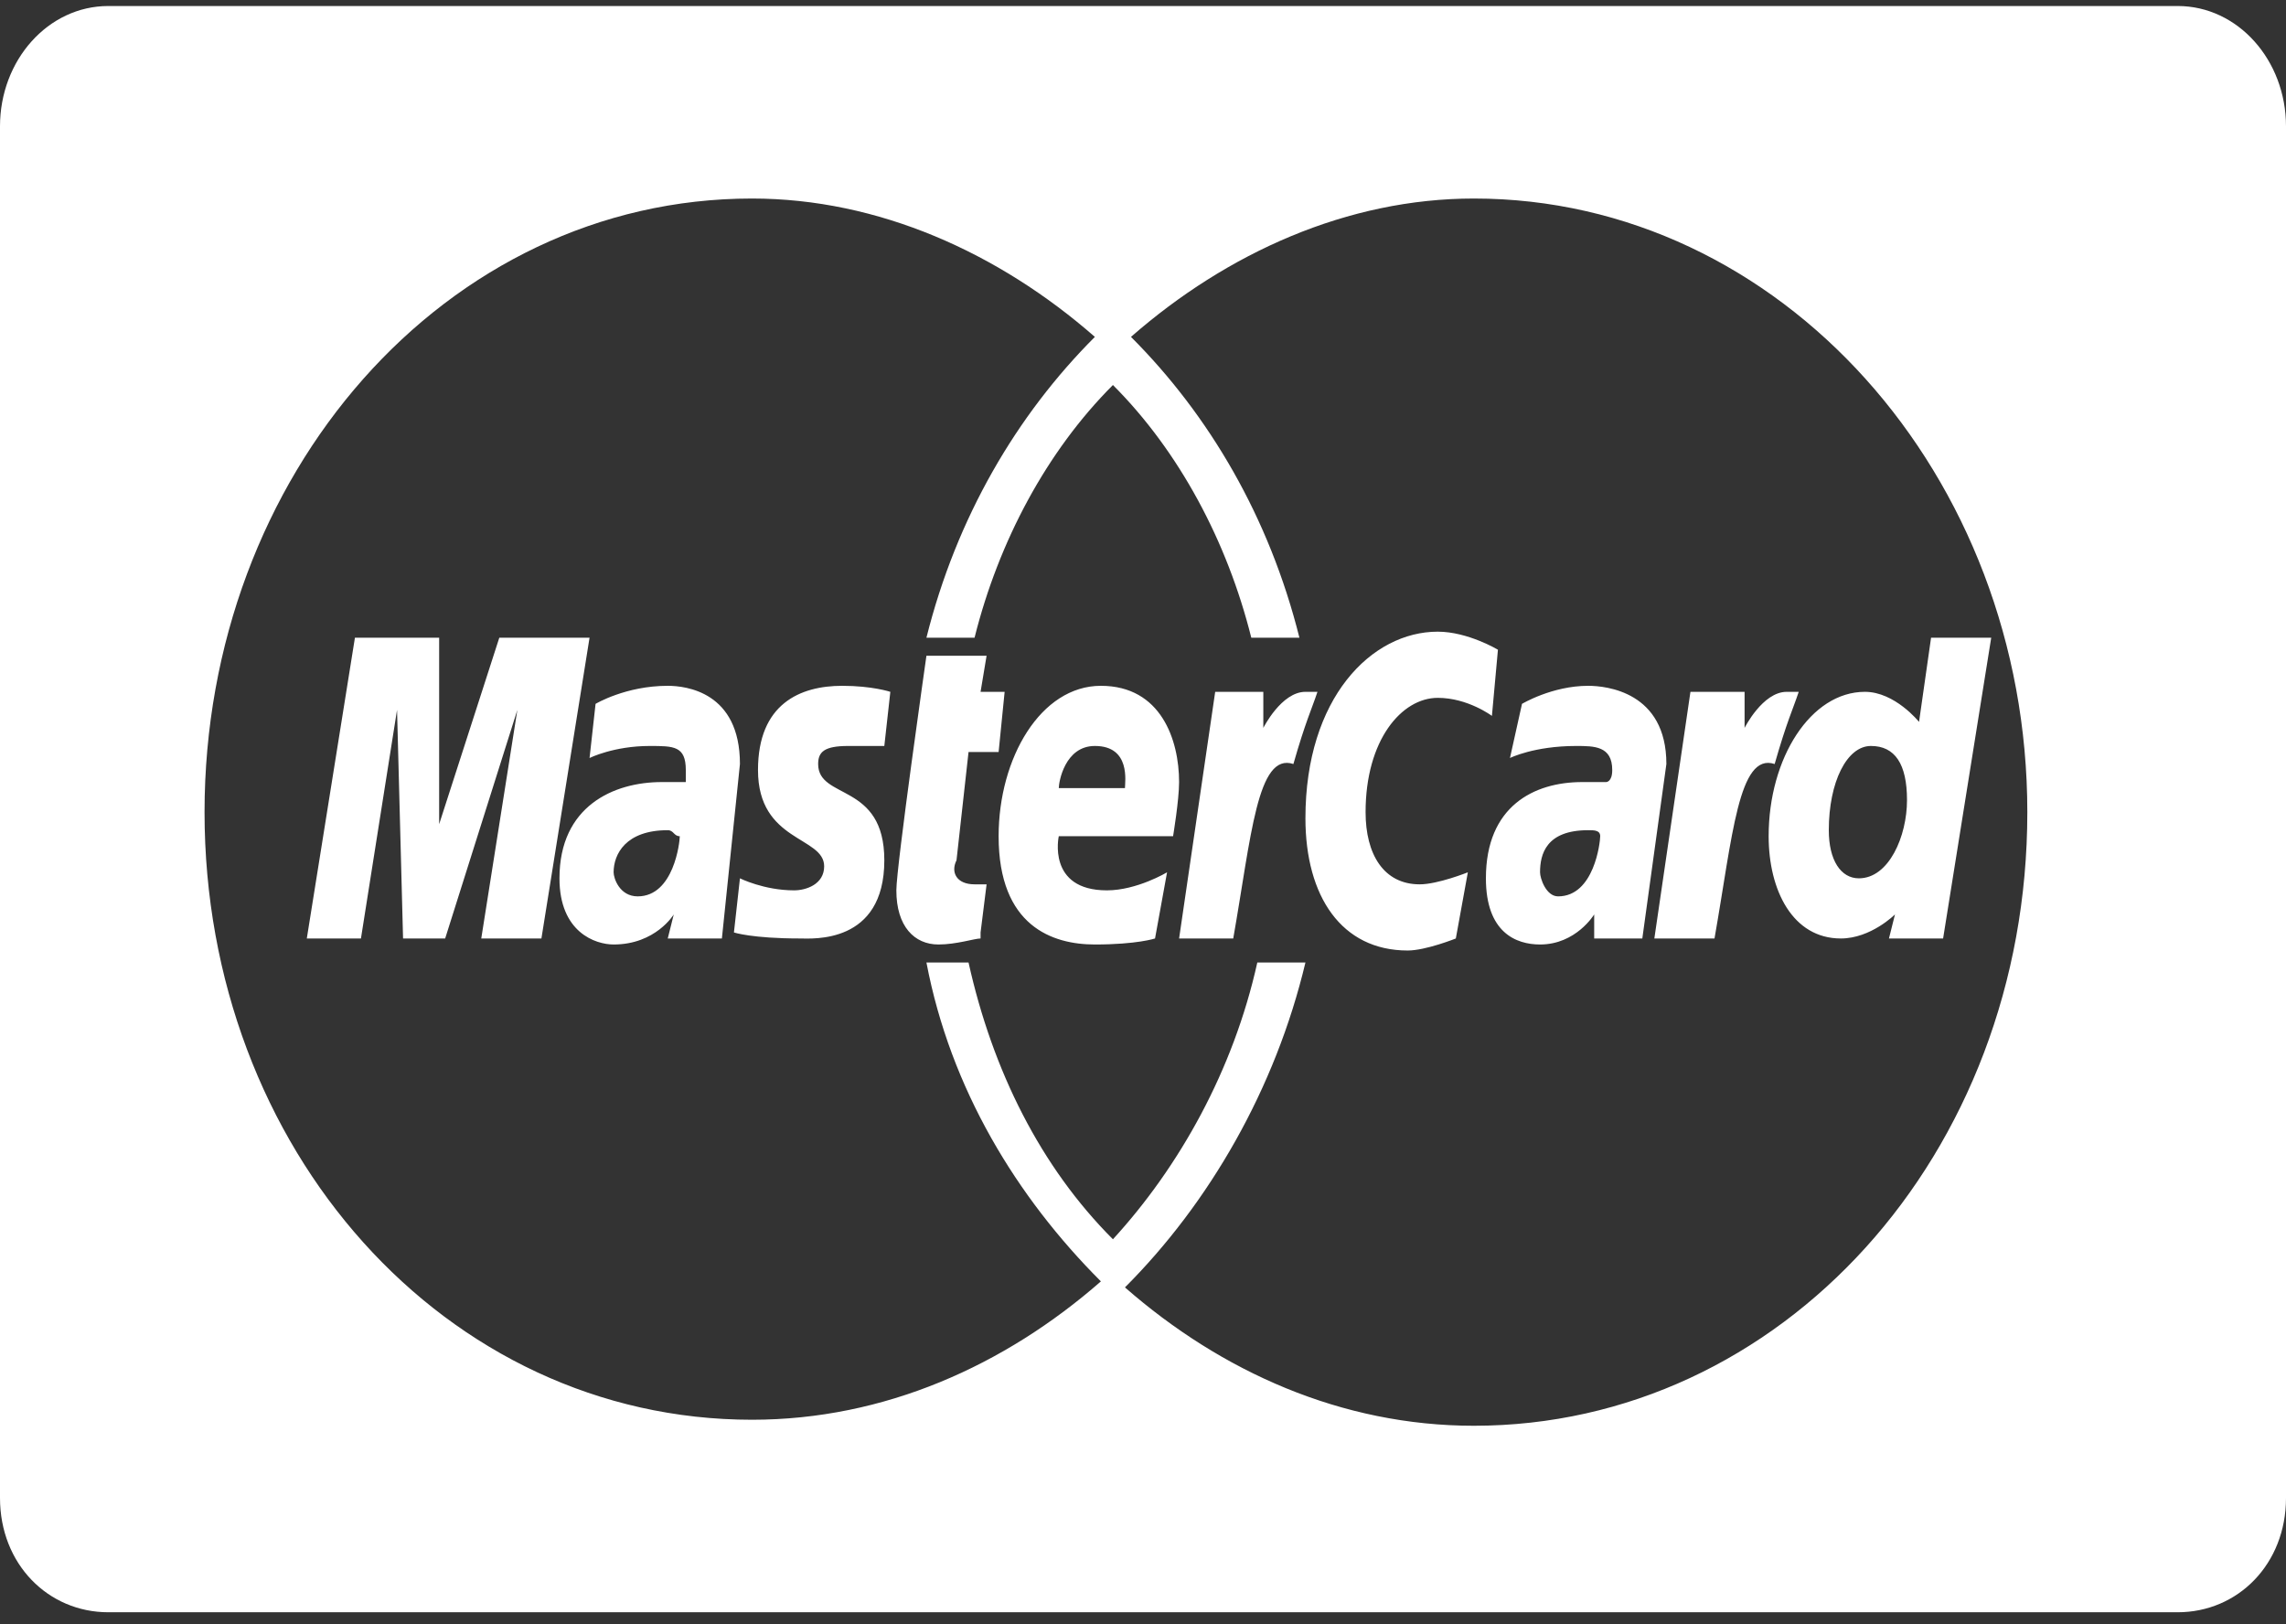
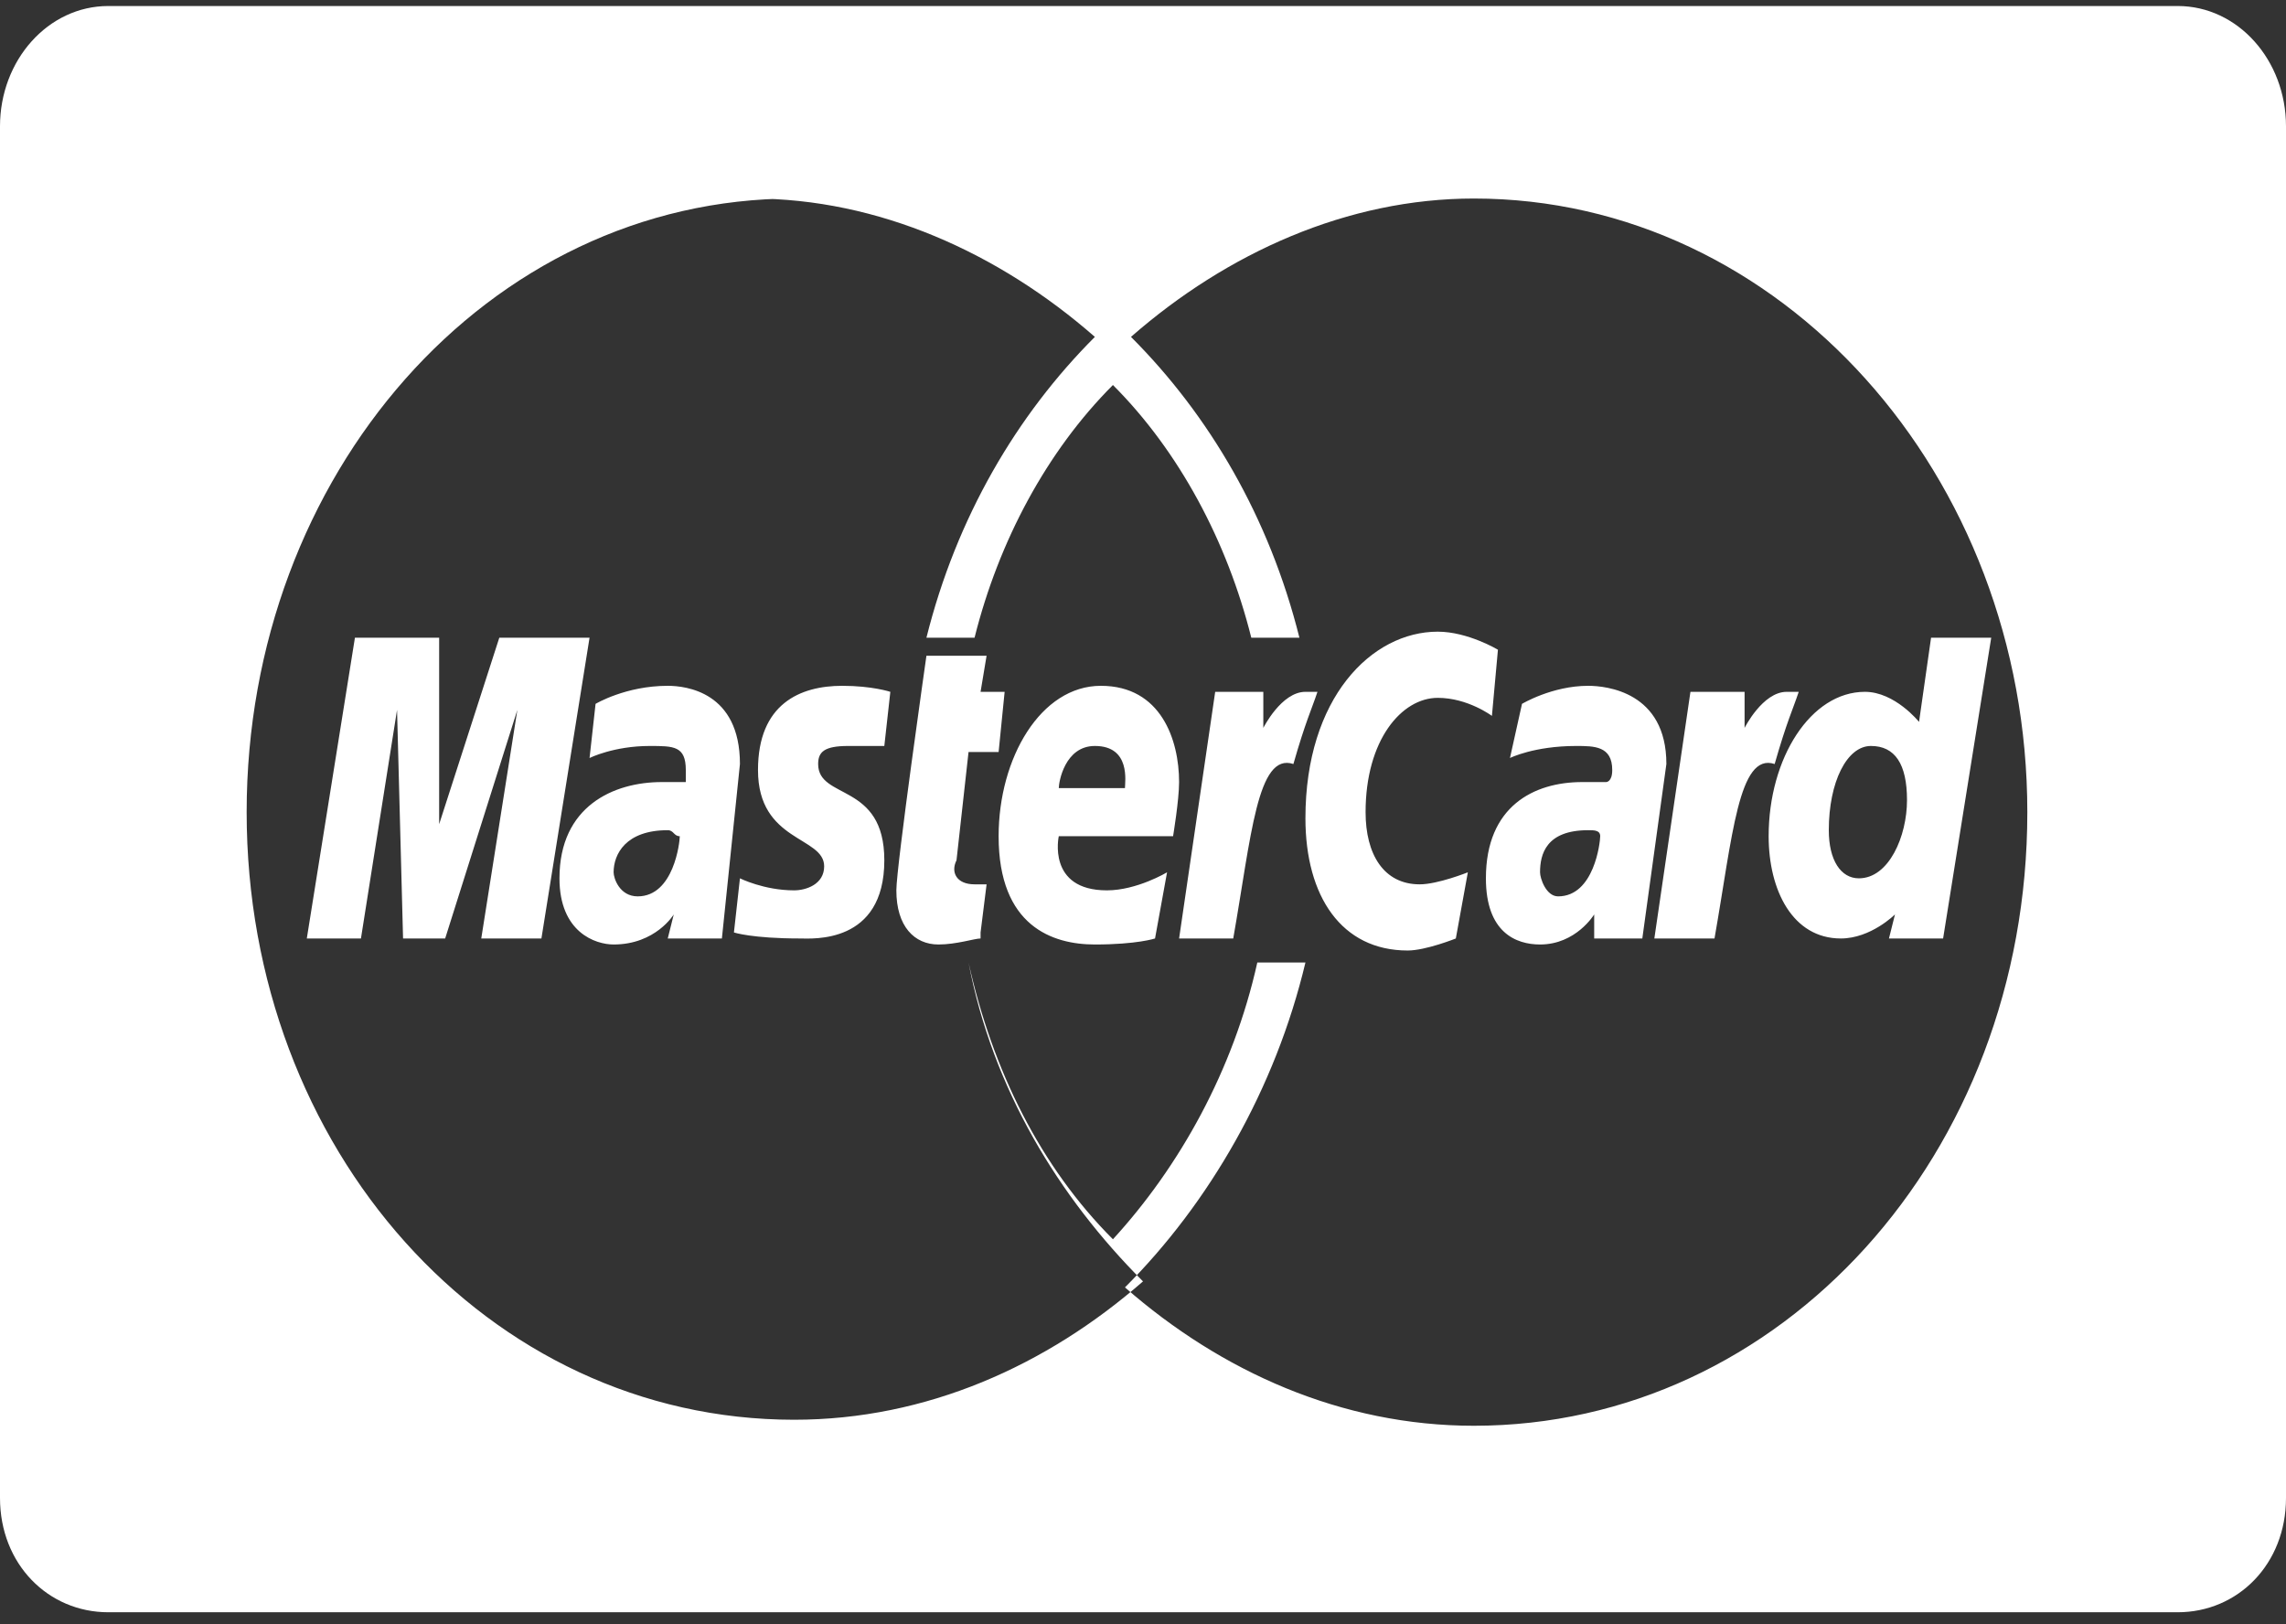
<svg xmlns="http://www.w3.org/2000/svg" version="1.2" viewBox="0 0 38 27" width="38" height="27">
  <rect x="0" y="0" width="38" height="27" fill="#333333" stroke="none" />
  <style>
		.s0 { fill: #ffffff }
	</style>
-   <path class="s0" d="m1.8 0.1c-1 0-1.8 0.9-1.8 2v22.8c0 1.1 0.8 1.9 1.8 1.9h34.4c1 0 1.8-0.8 1.8-1.9v-22.8c0-1.1-0.8-2-1.8-2h-34.4zm10.7 3.2c2.1 0 4.1 0.9 5.7 2.3-1.3 1.3-2.3 3-2.8 5h0.8c0.4-1.6 1.2-3.1 2.3-4.2 1.1 1.1 1.9 2.6 2.3 4.2h0.8c-0.5-2-1.5-3.7-2.8-5 1.6-1.4 3.6-2.3 5.7-2.3 5.1 0 9.2 4.6 9.2 10.2 0 5.7-4.1 10.2-9.2 10.2-2.2 0-4.2-0.9-5.8-2.3 1.4-1.4 2.5-3.3 3-5.4h-0.8c-0.4 1.8-1.3 3.4-2.4 4.6-1.2-1.2-2-2.8-2.4-4.6h-0.7c0.4 2.1 1.5 3.9 2.9 5.3-1.6 1.4-3.6 2.3-5.8 2.3-5.1 0-9.1-4.5-9.1-10.1 0-5.6 4-10.2 9.1-10.2zm11.4 7.2c-1.1 0-2.2 1.1-2.2 3.1 0 1.3 0.6 2.2 1.7 2.2 0.3 0 0.8-0.2 0.8-0.2l0.2-1.1c0 0-0.5 0.2-0.8 0.2-0.6 0-0.9-0.5-0.9-1.2 0-1.2 0.6-1.9 1.2-1.9 0.5 0 0.9 0.3 0.9 0.3l0.1-1.1c0 0-0.5-0.3-1-0.3zm9.2 0.1h-1l-0.2 1.4c0 0-0.4-0.5-0.9-0.5-0.9 0-1.6 1.1-1.6 2.4 0 0.9 0.4 1.7 1.2 1.7 0.5 0 0.9-0.4 0.9-0.4l-0.1 0.4h0.9zm-27.2 0l-0.8 5h0.9l0.6-3.8 0.1 3.8h0.7l1.2-3.8-0.6 3.8h1l0.8-5h-1.5l-1 3.1v-3.1h-1.4zm9.5 0.3c0 0-0.5 3.5-0.5 3.9 0 0.6 0.3 0.9 0.7 0.9 0.3 0 0.6-0.1 0.7-0.1q0-0.1 0-0.1l0.1-0.8c0 0-0.1 0-0.2 0-0.3 0-0.4-0.2-0.3-0.4l0.2-1.8h0.5l0.1-1h-0.4l0.1-0.6zm11 0.5c-0.6 0-1.1 0.3-1.1 0.3l-0.2 0.9c0 0 0.4-0.2 1.1-0.2 0.3 0 0.6 0 0.6 0.4 0 0.2-0.1 0.2-0.1 0.2 0 0-0.2 0-0.4 0-0.8 0-1.6 0.4-1.6 1.6 0 0.9 0.5 1.1 0.9 1.1 0.6 0 0.9-0.5 0.9-0.5v0.4h0.8l0.4-2.9c0-1.2-1-1.3-1.3-1.3zm-15.3 0c-0.7 0-1.2 0.3-1.2 0.3l-0.1 0.9c0 0 0.4-0.2 1-0.2 0.4 0 0.6 0 0.6 0.4 0 0.2 0 0.2 0 0.2 0 0-0.3 0-0.4 0-0.8 0-1.7 0.4-1.7 1.6 0 0.9 0.6 1.1 0.9 1.1 0.7 0 1-0.5 1-0.5l-0.1 0.4h0.9l0.3-2.9c0-1.2-0.9-1.3-1.2-1.3zm2.9 0c-0.7 0-1.4 0.3-1.4 1.4 0 1.2 1.1 1.1 1.1 1.6 0 0.3-0.3 0.4-0.5 0.4-0.5 0-0.9-0.2-0.9-0.2l-0.1 0.9c0 0 0.3 0.1 1.1 0.1 0.2 0 1.4 0.1 1.4-1.3 0-1.3-1.1-1-1.1-1.6 0-0.2 0.1-0.3 0.5-0.3 0.1 0 0.6 0 0.6 0l0.1-0.9c0 0-0.3-0.1-0.8-0.1zm4.3 0c-1 0-1.7 1.2-1.7 2.5 0 1.5 0.9 1.8 1.6 1.8 0.7 0 1-0.1 1-0.1l0.2-1.1c0 0-0.5 0.3-1 0.3-1 0-0.8-0.9-0.8-0.9h1.9c0 0 0.1-0.6 0.1-0.9 0-0.7-0.3-1.6-1.3-1.6zm3.4 0.1c-0.4 0-0.7 0.6-0.7 0.6v-0.6h-0.8l-0.6 4.1h0.9c0.3-1.7 0.4-3.1 1-2.9 0.2-0.7 0.3-0.9 0.4-1.2q0 0-0.2 0zm8 0c-0.4 0-0.7 0.6-0.7 0.6v-0.6h-0.9l-0.6 4.1h1c0.3-1.7 0.4-3.1 1-2.9 0.2-0.7 0.3-0.9 0.4-1.2q0 0-0.2 0zm-11.5 0.9c0.6 0 0.5 0.6 0.5 0.7h-1.1c0-0.1 0.1-0.7 0.6-0.7zm12.9 0c0.4 0 0.6 0.3 0.6 0.9 0 0.6-0.3 1.3-0.8 1.3-0.3 0-0.5-0.3-0.5-0.8 0-0.8 0.3-1.4 0.7-1.4zm-4.7 1.4c0.1 0 0.2 0 0.2 0.1q0 0 0 0c0 0.1-0.1 1-0.7 1-0.2 0-0.3-0.3-0.3-0.4 0-0.3 0.1-0.7 0.8-0.7zm-15.3 0c0.1 0 0.1 0.1 0.2 0.1 0 0.1-0.1 1-0.7 1-0.3 0-0.4-0.3-0.4-0.4 0-0.3 0.2-0.7 0.9-0.7z" />
+   <path class="s0" d="m1.8 0.1c-1 0-1.8 0.9-1.8 2v22.8c0 1.1 0.8 1.9 1.8 1.9h34.4c1 0 1.8-0.8 1.8-1.9v-22.8c0-1.1-0.8-2-1.8-2h-34.4zm10.7 3.2c2.1 0 4.1 0.9 5.7 2.3-1.3 1.3-2.3 3-2.8 5h0.8c0.4-1.6 1.2-3.1 2.3-4.2 1.1 1.1 1.9 2.6 2.3 4.2h0.8c-0.5-2-1.5-3.7-2.8-5 1.6-1.4 3.6-2.3 5.7-2.3 5.1 0 9.2 4.6 9.2 10.2 0 5.7-4.1 10.2-9.2 10.2-2.2 0-4.2-0.9-5.8-2.3 1.4-1.4 2.5-3.3 3-5.4h-0.8c-0.4 1.8-1.3 3.4-2.4 4.6-1.2-1.2-2-2.8-2.4-4.6c0.4 2.1 1.5 3.9 2.9 5.3-1.6 1.4-3.6 2.3-5.8 2.3-5.1 0-9.1-4.5-9.1-10.1 0-5.6 4-10.2 9.1-10.2zm11.4 7.2c-1.1 0-2.2 1.1-2.2 3.1 0 1.3 0.6 2.2 1.7 2.2 0.3 0 0.8-0.2 0.8-0.2l0.2-1.1c0 0-0.5 0.2-0.8 0.2-0.6 0-0.9-0.5-0.9-1.2 0-1.2 0.6-1.9 1.2-1.9 0.5 0 0.9 0.3 0.9 0.3l0.1-1.1c0 0-0.5-0.3-1-0.3zm9.2 0.1h-1l-0.2 1.4c0 0-0.4-0.5-0.9-0.5-0.9 0-1.6 1.1-1.6 2.4 0 0.9 0.4 1.7 1.2 1.7 0.5 0 0.9-0.4 0.9-0.4l-0.1 0.4h0.9zm-27.2 0l-0.8 5h0.9l0.6-3.8 0.1 3.8h0.7l1.2-3.8-0.6 3.8h1l0.8-5h-1.5l-1 3.1v-3.1h-1.4zm9.5 0.3c0 0-0.5 3.5-0.5 3.9 0 0.6 0.3 0.9 0.7 0.9 0.3 0 0.6-0.1 0.7-0.1q0-0.1 0-0.1l0.1-0.8c0 0-0.1 0-0.2 0-0.3 0-0.4-0.2-0.3-0.4l0.2-1.8h0.5l0.1-1h-0.4l0.1-0.6zm11 0.5c-0.6 0-1.1 0.3-1.1 0.3l-0.2 0.9c0 0 0.4-0.2 1.1-0.2 0.3 0 0.6 0 0.6 0.4 0 0.2-0.1 0.2-0.1 0.2 0 0-0.2 0-0.4 0-0.8 0-1.6 0.4-1.6 1.6 0 0.9 0.5 1.1 0.9 1.1 0.6 0 0.9-0.5 0.9-0.5v0.4h0.8l0.4-2.9c0-1.2-1-1.3-1.3-1.3zm-15.3 0c-0.7 0-1.2 0.3-1.2 0.3l-0.1 0.9c0 0 0.4-0.2 1-0.2 0.4 0 0.6 0 0.6 0.4 0 0.2 0 0.2 0 0.2 0 0-0.3 0-0.4 0-0.8 0-1.7 0.4-1.7 1.6 0 0.9 0.6 1.1 0.9 1.1 0.7 0 1-0.5 1-0.5l-0.1 0.4h0.9l0.3-2.9c0-1.2-0.9-1.3-1.2-1.3zm2.9 0c-0.7 0-1.4 0.3-1.4 1.4 0 1.2 1.1 1.1 1.1 1.6 0 0.3-0.3 0.4-0.5 0.4-0.5 0-0.9-0.2-0.9-0.2l-0.1 0.9c0 0 0.3 0.1 1.1 0.1 0.2 0 1.4 0.1 1.4-1.3 0-1.3-1.1-1-1.1-1.6 0-0.2 0.1-0.3 0.5-0.3 0.1 0 0.6 0 0.6 0l0.1-0.9c0 0-0.3-0.1-0.8-0.1zm4.3 0c-1 0-1.7 1.2-1.7 2.5 0 1.5 0.9 1.8 1.6 1.8 0.7 0 1-0.1 1-0.1l0.2-1.1c0 0-0.5 0.3-1 0.3-1 0-0.8-0.9-0.8-0.9h1.9c0 0 0.1-0.6 0.1-0.9 0-0.7-0.3-1.6-1.3-1.6zm3.4 0.1c-0.4 0-0.7 0.6-0.7 0.6v-0.6h-0.8l-0.6 4.1h0.9c0.3-1.7 0.4-3.1 1-2.9 0.2-0.7 0.3-0.9 0.4-1.2q0 0-0.2 0zm8 0c-0.4 0-0.7 0.6-0.7 0.6v-0.6h-0.9l-0.6 4.1h1c0.3-1.7 0.4-3.1 1-2.9 0.2-0.7 0.3-0.9 0.4-1.2q0 0-0.2 0zm-11.5 0.9c0.6 0 0.5 0.6 0.5 0.7h-1.1c0-0.1 0.1-0.7 0.6-0.7zm12.9 0c0.4 0 0.6 0.3 0.6 0.9 0 0.6-0.3 1.3-0.8 1.3-0.3 0-0.5-0.3-0.5-0.8 0-0.8 0.3-1.4 0.7-1.4zm-4.7 1.4c0.1 0 0.2 0 0.2 0.1q0 0 0 0c0 0.1-0.1 1-0.7 1-0.2 0-0.3-0.3-0.3-0.4 0-0.3 0.1-0.7 0.8-0.7zm-15.3 0c0.1 0 0.1 0.1 0.2 0.1 0 0.1-0.1 1-0.7 1-0.3 0-0.4-0.3-0.4-0.4 0-0.3 0.2-0.7 0.9-0.7z" />
</svg>